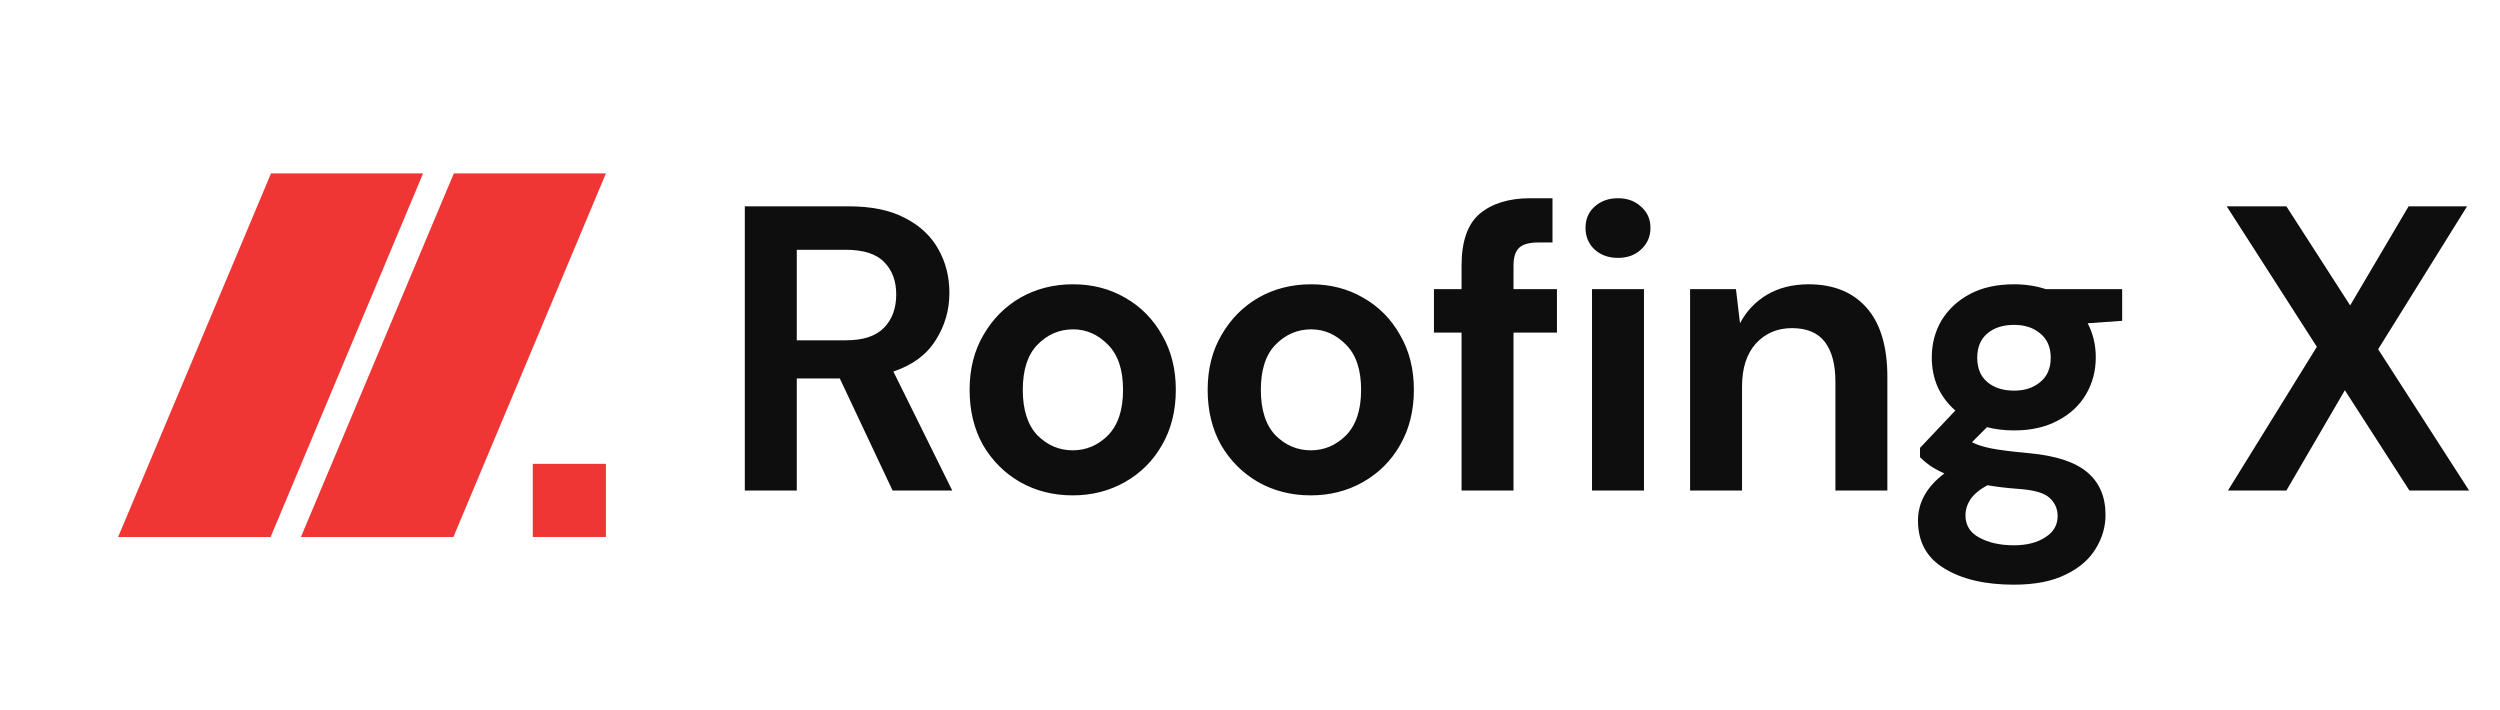
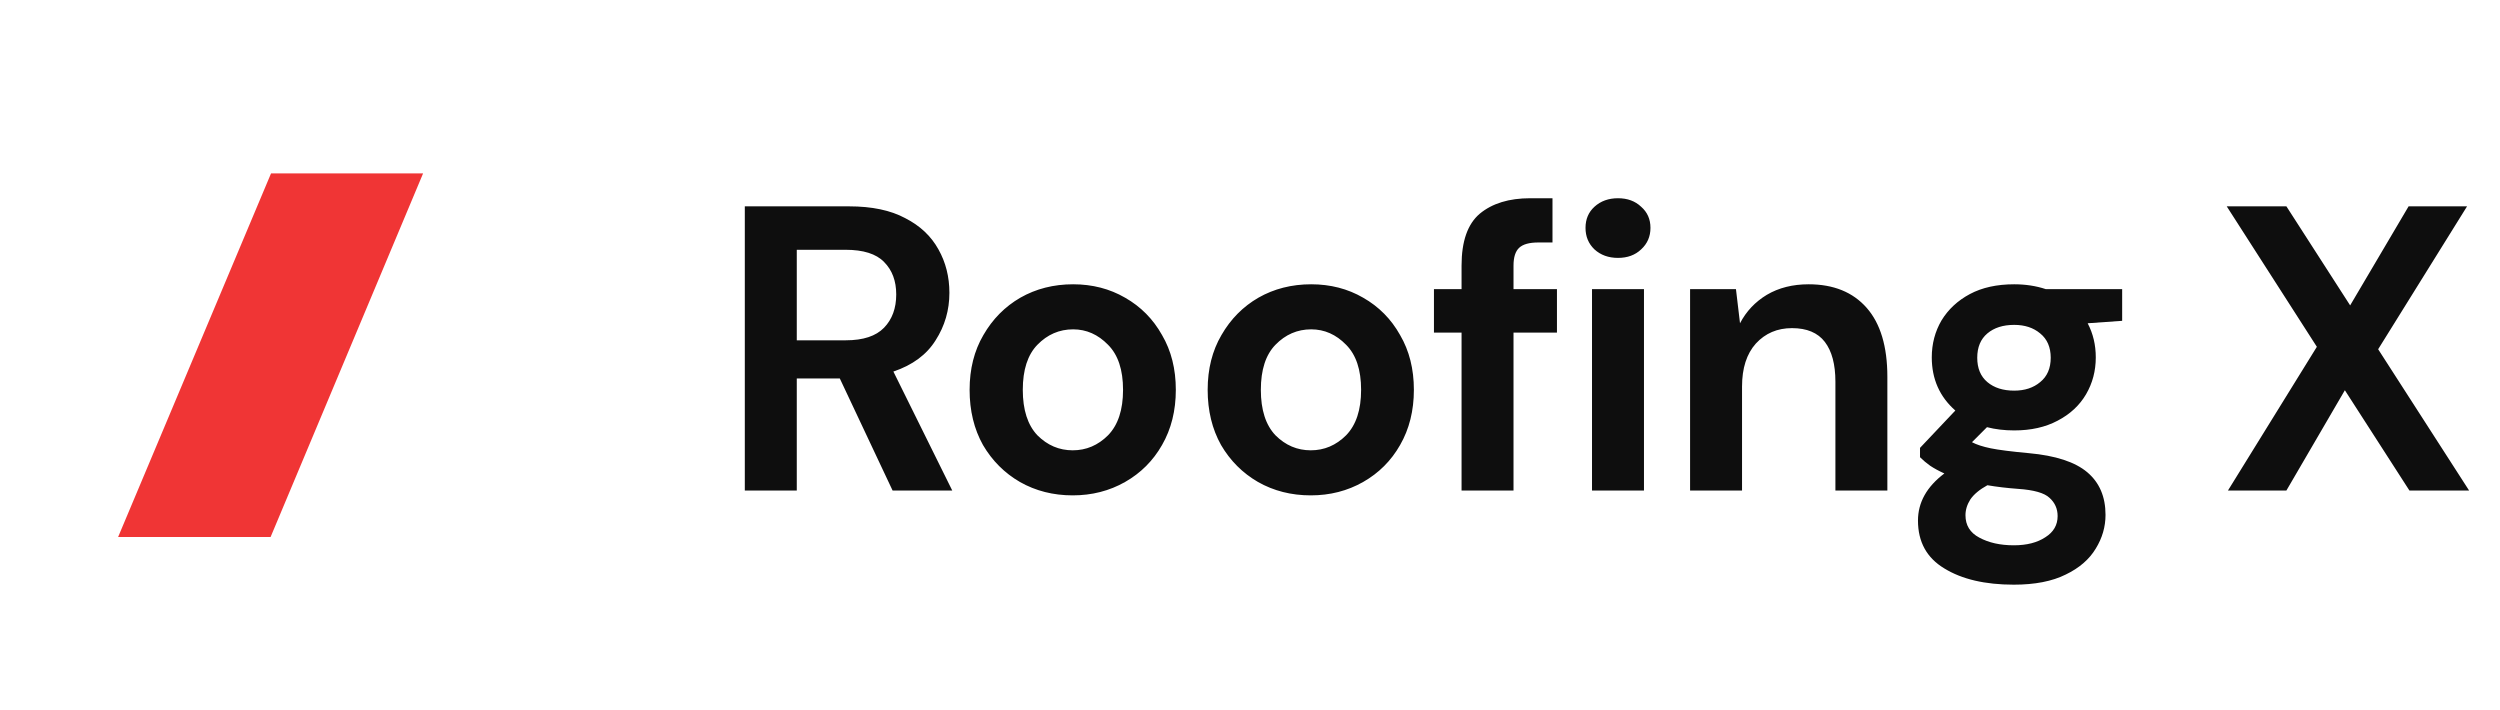
<svg xmlns="http://www.w3.org/2000/svg" width="183" height="52" viewBox="0 0 183 52" fill="none">
  <path d="M19.839 12.695H30.97L19.809 39.306H8.647L19.839 12.695Z" fill="#F03535" />
-   <path d="M33.221 12.695H44.352L33.19 39.306H22.029L33.221 12.695Z" fill="#F03535" />
-   <path d="M44.352 33.953H38.999V39.306H44.352V33.953Z" fill="#F03535" />
+   <path d="M44.352 33.953H38.999H44.352V33.953Z" fill="#F03535" />
  <path d="M54.52 35.905V15.105H62.157C63.821 15.105 65.188 15.392 66.258 15.966C67.347 16.521 68.159 17.284 68.694 18.255C69.229 19.205 69.496 20.265 69.496 21.434C69.496 22.702 69.16 23.861 68.486 24.91C67.832 25.96 66.802 26.723 65.396 27.198L69.704 35.905H65.337L61.474 27.704H58.324V35.905H54.52ZM58.324 24.91H61.919C63.187 24.91 64.118 24.603 64.713 23.989C65.307 23.375 65.604 22.563 65.604 21.553C65.604 20.562 65.307 19.77 64.713 19.176C64.138 18.581 63.197 18.284 61.89 18.284H58.324V24.91ZM78.523 36.261C77.097 36.261 75.809 35.934 74.66 35.281C73.531 34.627 72.63 33.726 71.956 32.577C71.302 31.408 70.975 30.061 70.975 28.536C70.975 27.01 71.312 25.673 71.986 24.524C72.659 23.355 73.561 22.444 74.69 21.791C75.839 21.137 77.126 20.81 78.553 20.81C79.959 20.81 81.227 21.137 82.356 21.791C83.505 22.444 84.406 23.355 85.06 24.524C85.734 25.673 86.07 27.01 86.07 28.536C86.07 30.061 85.734 31.408 85.06 32.577C84.406 33.726 83.505 34.627 82.356 35.281C81.207 35.934 79.929 36.261 78.523 36.261ZM78.523 32.963C79.513 32.963 80.375 32.597 81.108 31.864C81.841 31.111 82.207 30.002 82.207 28.536C82.207 27.07 81.841 25.97 81.108 25.237C80.375 24.485 79.523 24.108 78.553 24.108C77.542 24.108 76.671 24.485 75.938 25.237C75.225 25.97 74.868 27.07 74.868 28.536C74.868 30.002 75.225 31.111 75.938 31.864C76.671 32.597 77.532 32.963 78.523 32.963ZM95.949 36.261C94.522 36.261 93.235 35.934 92.086 35.281C90.957 34.627 90.055 33.726 89.382 32.577C88.728 31.408 88.401 30.061 88.401 28.536C88.401 27.01 88.738 25.673 89.412 24.524C90.085 23.355 90.987 22.444 92.116 21.791C93.265 21.137 94.552 20.81 95.978 20.81C97.385 20.81 98.653 21.137 99.782 21.791C100.931 22.444 101.832 23.355 102.486 24.524C103.159 25.673 103.496 27.01 103.496 28.536C103.496 30.061 103.159 31.408 102.486 32.577C101.832 33.726 100.931 34.627 99.782 35.281C98.633 35.934 97.355 36.261 95.949 36.261ZM95.949 32.963C96.939 32.963 97.801 32.597 98.534 31.864C99.267 31.111 99.633 30.002 99.633 28.536C99.633 27.07 99.267 25.97 98.534 25.237C97.801 24.485 96.949 24.108 95.978 24.108C94.968 24.108 94.097 24.485 93.364 25.237C92.65 25.97 92.294 27.07 92.294 28.536C92.294 30.002 92.65 31.111 93.364 31.864C94.097 32.597 94.958 32.963 95.949 32.963ZM106.986 35.905V24.346H104.965V21.166H106.986V19.443C106.986 17.66 107.432 16.392 108.323 15.64C109.234 14.887 110.462 14.511 112.008 14.511H113.642V17.749H112.602C111.948 17.749 111.483 17.878 111.205 18.136C110.928 18.393 110.789 18.829 110.789 19.443V21.166H113.969V24.346H110.789V35.905H106.986ZM118.437 18.878C117.744 18.878 117.169 18.671 116.714 18.255C116.278 17.838 116.06 17.314 116.06 16.68C116.06 16.046 116.278 15.531 116.714 15.134C117.169 14.719 117.744 14.511 118.437 14.511C119.13 14.511 119.695 14.719 120.131 15.134C120.586 15.531 120.814 16.046 120.814 16.68C120.814 17.314 120.586 17.838 120.131 18.255C119.695 18.671 119.13 18.878 118.437 18.878ZM116.535 35.905V21.166H120.339V35.905H116.535ZM123.714 35.905V21.166H127.072L127.369 23.663C127.824 22.791 128.478 22.098 129.33 21.582C130.202 21.067 131.222 20.81 132.391 20.81C134.213 20.81 135.629 21.384 136.64 22.533C137.65 23.682 138.155 25.366 138.155 27.585V35.905H134.352V27.941C134.352 26.674 134.094 25.703 133.579 25.029C133.064 24.356 132.262 24.019 131.172 24.019C130.103 24.019 129.221 24.395 128.528 25.148C127.854 25.901 127.517 26.951 127.517 28.298V35.905H123.714ZM147.438 31.507C146.725 31.507 146.062 31.428 145.447 31.269L144.348 32.369C144.685 32.547 145.14 32.696 145.715 32.815C146.289 32.933 147.22 33.052 148.508 33.171C150.469 33.349 151.895 33.815 152.787 34.568C153.678 35.32 154.124 36.36 154.124 37.688C154.124 38.559 153.886 39.381 153.411 40.154C152.935 40.946 152.203 41.58 151.212 42.056C150.222 42.551 148.954 42.798 147.409 42.798C145.309 42.798 143.615 42.402 142.327 41.61C141.04 40.837 140.396 39.669 140.396 38.104C140.396 36.776 141.04 35.627 142.327 34.657C141.931 34.478 141.585 34.29 141.287 34.092C141.01 33.894 140.763 33.686 140.545 33.468V32.785L143.13 30.051C141.981 29.041 141.406 27.743 141.406 26.159C141.406 25.168 141.644 24.267 142.119 23.454C142.615 22.642 143.308 21.998 144.199 21.523C145.091 21.048 146.171 20.81 147.438 20.81C148.27 20.81 149.043 20.929 149.756 21.166H155.342V23.484L152.817 23.663C153.213 24.415 153.411 25.247 153.411 26.159C153.411 27.149 153.173 28.05 152.698 28.863C152.222 29.675 151.529 30.319 150.618 30.794C149.726 31.269 148.667 31.507 147.438 31.507ZM147.438 28.595C148.211 28.595 148.845 28.387 149.34 27.971C149.855 27.555 150.113 26.961 150.113 26.188C150.113 25.416 149.855 24.821 149.34 24.405C148.845 23.989 148.211 23.781 147.438 23.781C146.626 23.781 145.972 23.989 145.477 24.405C144.982 24.821 144.734 25.416 144.734 26.188C144.734 26.961 144.982 27.555 145.477 27.971C145.972 28.387 146.626 28.595 147.438 28.595ZM143.873 37.717C143.873 38.45 144.209 38.995 144.883 39.352C145.576 39.728 146.418 39.916 147.409 39.916C148.359 39.916 149.132 39.718 149.726 39.322C150.321 38.946 150.618 38.431 150.618 37.777C150.618 37.242 150.42 36.796 150.023 36.44C149.647 36.083 148.884 35.865 147.735 35.786C146.923 35.727 146.171 35.637 145.477 35.519C144.903 35.835 144.487 36.182 144.229 36.559C143.991 36.935 143.873 37.321 143.873 37.717ZM163.087 35.905L169.594 25.386L162.997 15.105H167.365L172.031 22.355L176.309 15.105H180.588L174.081 25.564L180.737 35.905H176.369L171.644 28.565L167.365 35.905H163.087Z" fill="#0E0E0E" />
</svg>